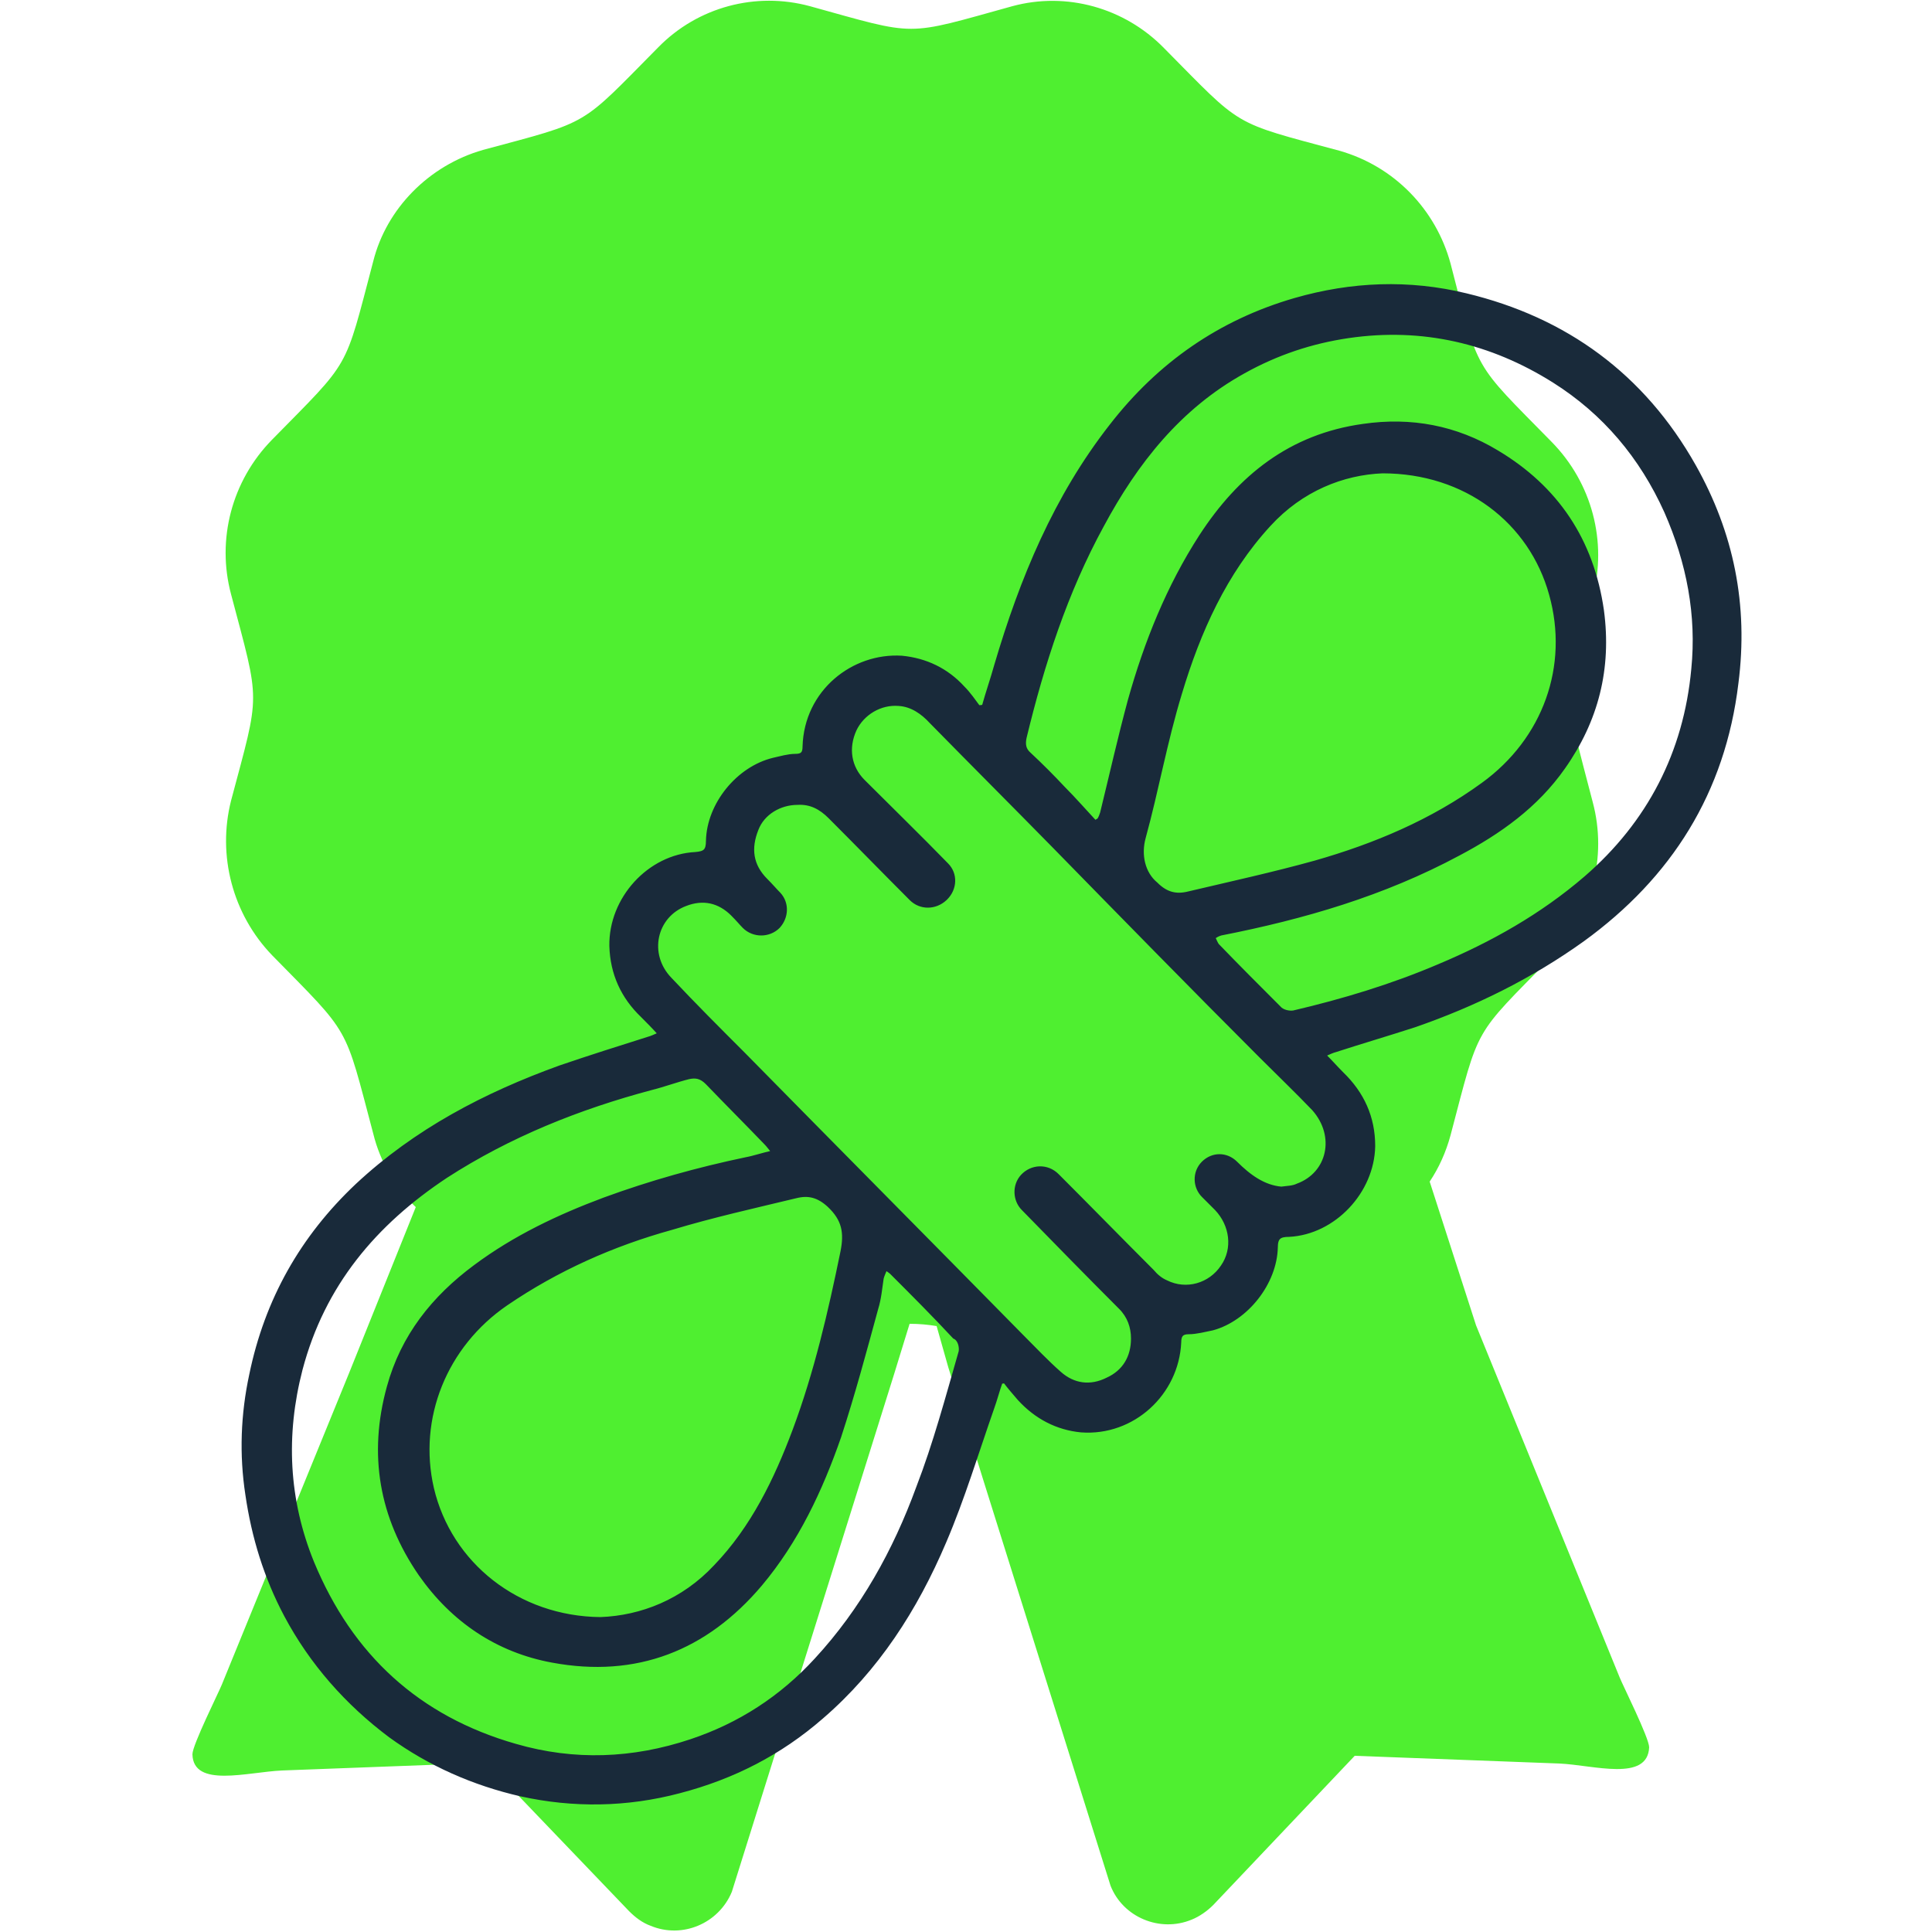
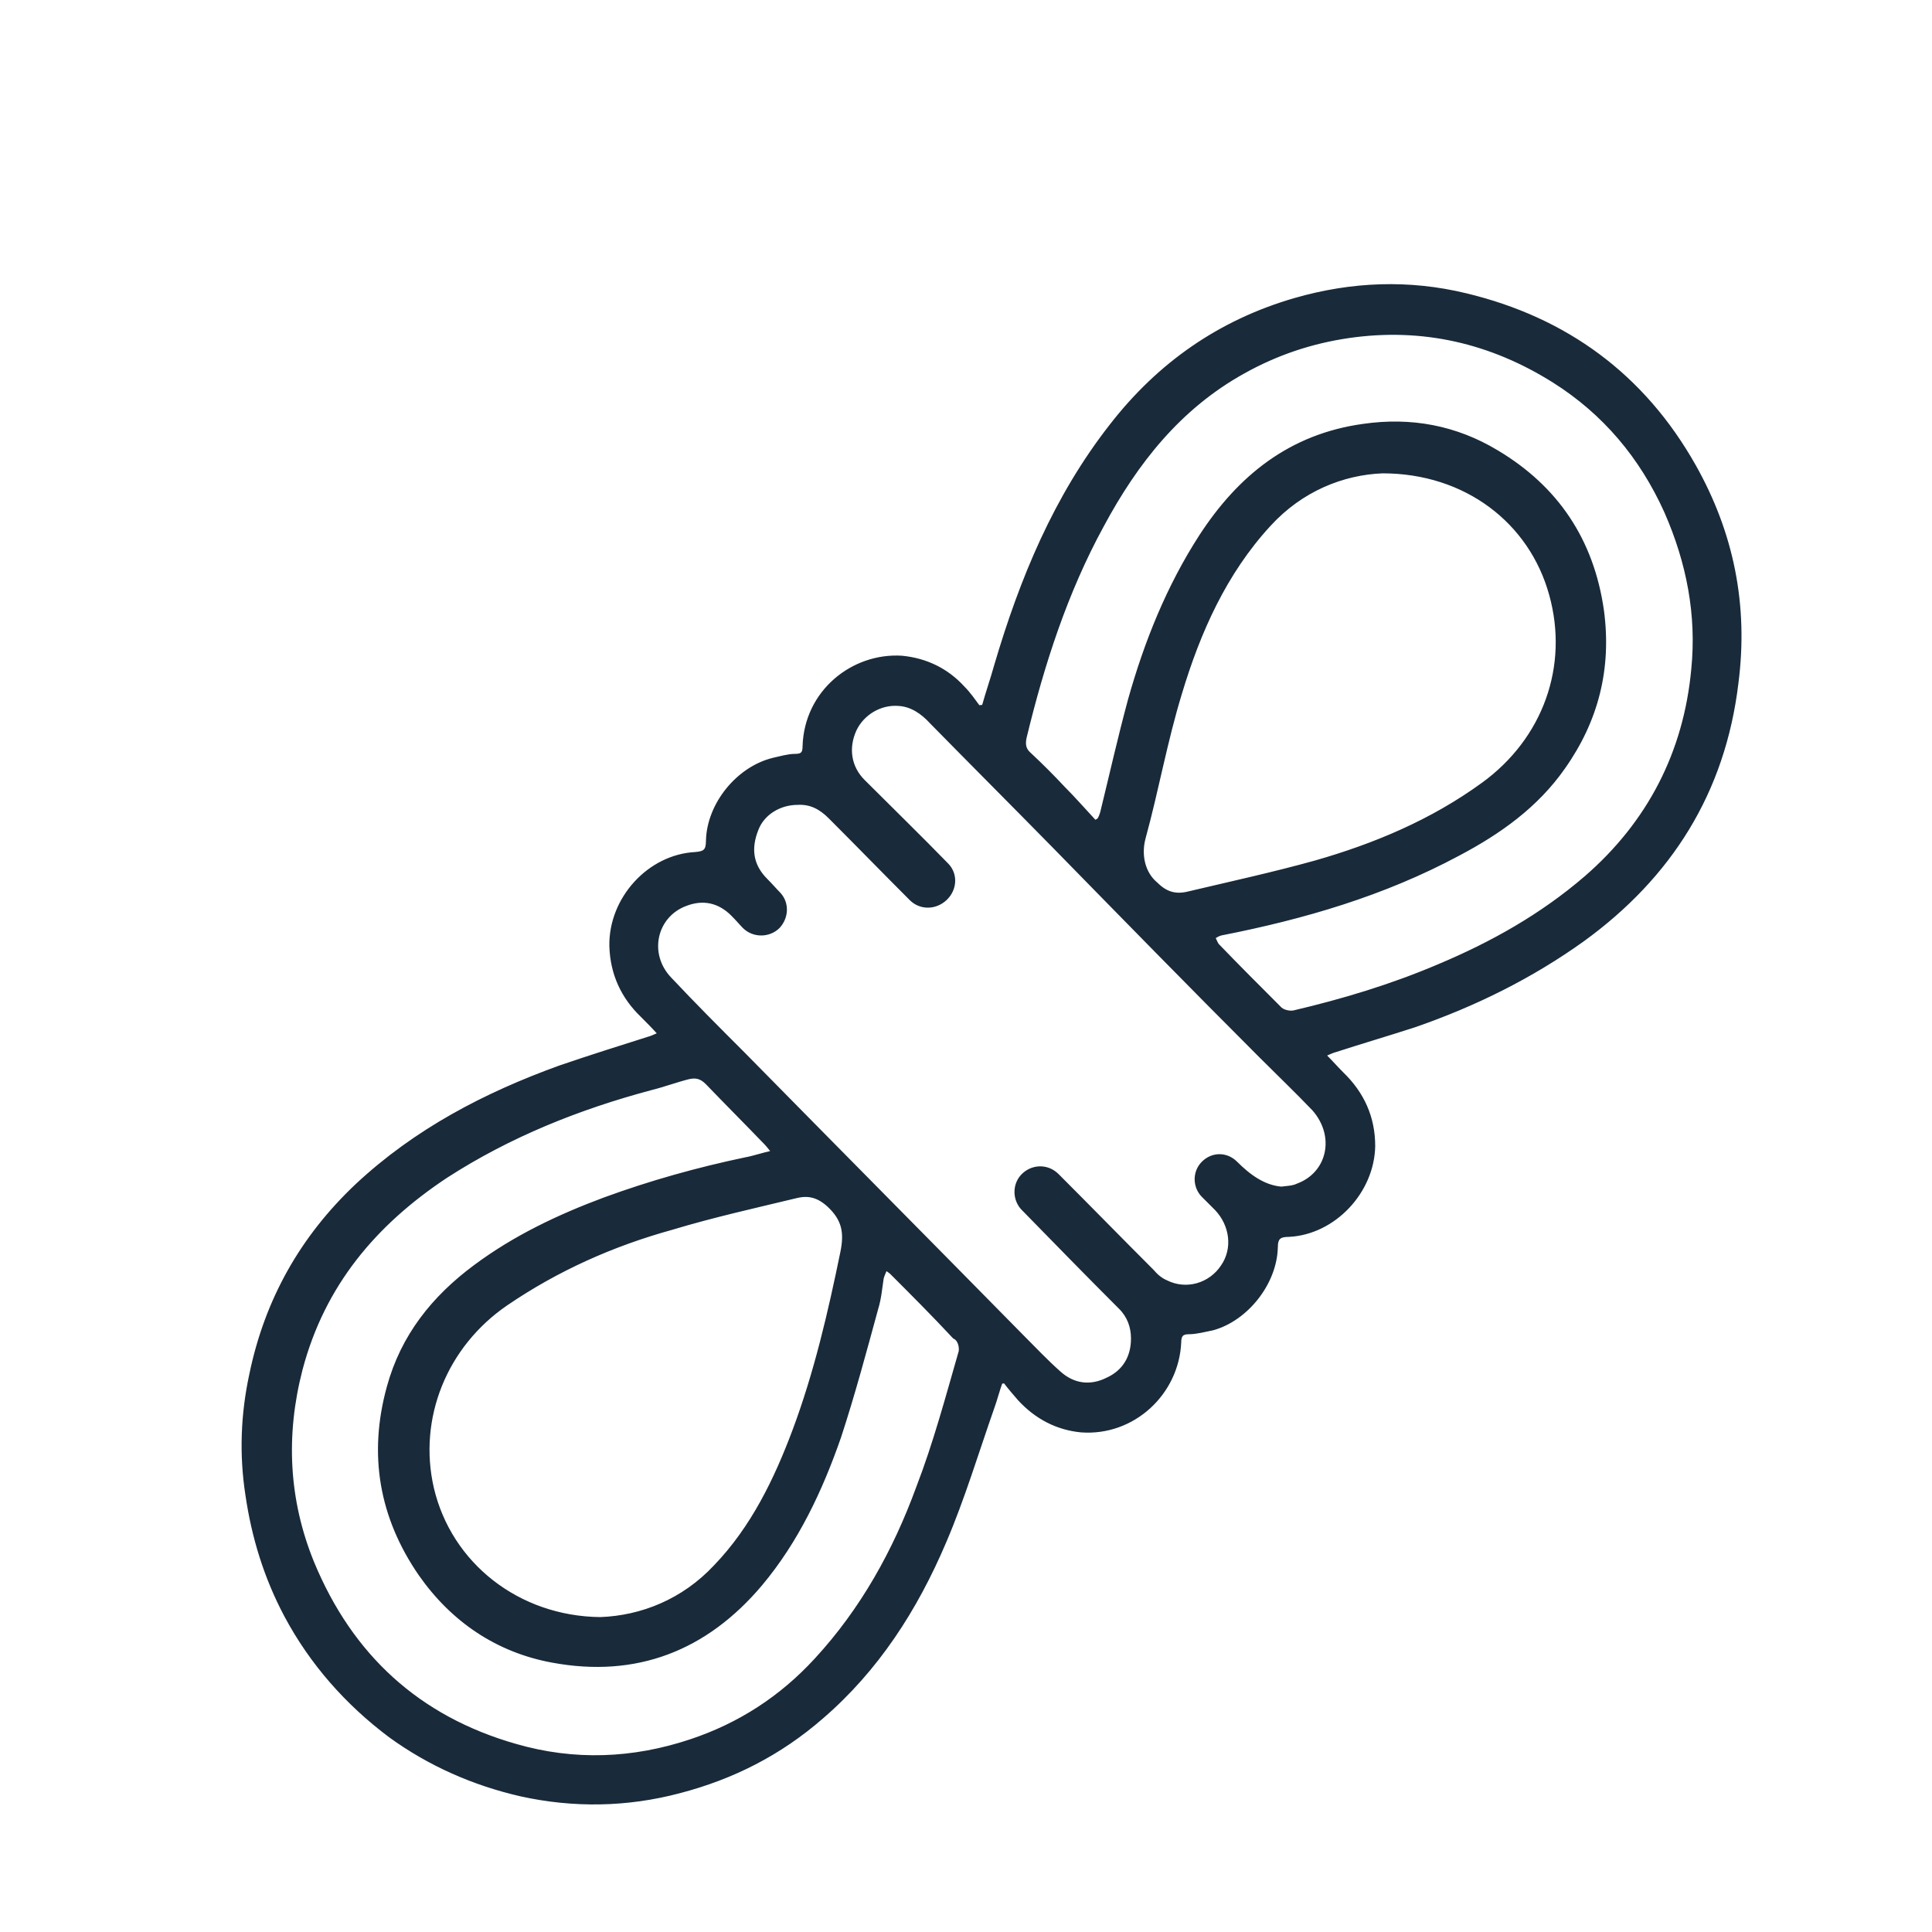
<svg xmlns="http://www.w3.org/2000/svg" version="1.1" id="Layer_1" x="0px" y="0px" viewBox="0 0 250 250" style="enable-background:new 0 0 250 250;" xml:space="preserve">
  <style type="text/css"> .st0{fill:#4FEF30;} .st1{fill:#192A3A;stroke:#192A3A;stroke-width:0.5;stroke-miterlimit:10;} </style>
  <g>
-     <path class="st0" d="M213.4,226.1c-0.2,4.5-7.2,2.3-11.6,2.1l-26.5-1l-18.3,19.3c-0.8,0.8-1.8,1.5-2.8,1.9 c-4.1,1.7-8.9-0.3-10.5-4.4l-16.5-52.6l-4.5-14.5l-1.5-5.3c-1.1-0.2-2.3-0.3-3.5-0.3l-2,6.5l-2.6,8.3l-18.4,58.7 c-1.7,4.1-6.4,6.1-10.5,4.4c-1.1-0.4-2-1.1-2.8-1.9L63,228.1l-26.5,1c-4.5,0.2-11.5,2.3-11.6-2.1c0-1.2,3.4-8,3.8-9l16.5-40.4 l8.6-21.4c-2.6-2.5-4.6-5.8-5.5-9.5c-3.8-14.3-2.8-12.6-13.1-23.1c-5.1-5.3-7.1-12.9-5.3-20c3.8-14.3,3.8-12.3,0-26.7 c-1.9-7.1,0.1-14.7,5.3-20c10.3-10.5,9.3-8.7,13.1-23.1C50,27,55.5,21.4,62.5,19.4c14.1-3.8,12.4-2.9,22.7-13.3 c5.1-5.2,12.6-7.2,19.6-5.3c14.1,3.9,12.1,3.9,26.2,0c7-1.9,14.5,0.2,19.6,5.4c10.3,10.4,8.6,9.5,22.7,13.3 c7.1,2,12.5,7.6,14.4,14.6c3.7,14.3,2.8,12.6,13.1,23.1c5.2,5.3,7.2,12.9,5.3,20c-3.8,14.3-3.7,12.3,0,26.6 c1.9,7.1-0.1,14.7-5.3,20c-10.3,10.5-9.3,8.7-13.1,23.1c-0.6,2.2-1.5,4.2-2.7,6l6,18.6l18.6,45.6 C210,218.1,213.4,224.9,213.4,226.1z" />
    <path class="st1" d="M219.2,60.3c-6.6-11.7-16.6-19-29.5-22.1c-7.4-1.8-14.8-1.5-22.1,0.6c-9.7,2.8-17.6,8.3-23.8,16.3 c-7.2,9.2-11.6,19.8-14.9,31c-0.5,1.8-1.1,3.5-1.6,5.3c-0.3,0.1-0.4,0.1-0.7,0.1c-0.6-0.8-1.2-1.7-2-2.5c-2.1-2.3-4.8-3.6-7.9-3.9 c-6.3-0.4-12.4,4.4-12.6,11.5c0,0.9-0.3,1.2-1.2,1.2c-0.9,0-1.9,0.3-2.8,0.5c-4.6,1.1-8.4,5.8-8.5,10.5c0,1.3-0.4,1.6-1.6,1.7 c-6,0.3-11,5.8-10.9,11.9c0.1,3.6,1.5,6.6,4,9c0.7,0.7,1.5,1.5,2.3,2.4c-0.7,0.3-1.1,0.5-1.5,0.6c-3.8,1.2-7.6,2.4-11.4,3.7 c-9.7,3.5-18.7,8.2-26.3,15.3c-7.1,6.7-11.7,14.8-13.7,24.5c-1.1,5.1-1.3,10.3-0.5,15.5c0.8,5.5,2.4,10.7,5,15.6 c3.3,6.2,7.9,11.4,13.5,15.6c5.1,3.7,10.8,6.2,16.9,7.6c6.8,1.5,13.7,1.4,20.5-0.4c6.9-1.8,13-4.9,18.4-9.6 c7.2-6.2,12.2-14,15.9-22.7c2.4-5.6,4.2-11.6,6.2-17.3c0.4-1.1,0.7-2.3,1.1-3.4c0.2,0,0.3,0,0.5-0.1c0.6,0.8,1.3,1.6,1.9,2.3 c2.2,2.4,4.9,3.8,8,4.1c6.7,0.5,12.4-4.8,12.7-11.4c0-0.9,0.3-1.3,1.2-1.3c1,0,2.1-0.3,3.1-0.5c4.4-1.2,8.1-5.9,8.2-10.5 c0-1.3,0.5-1.6,1.7-1.6c5.8-0.3,10.8-5.6,10.9-11.5c0-3.7-1.4-6.8-4.1-9.4c-0.7-0.7-1.4-1.5-2.3-2.4c0.7-0.3,1.1-0.5,1.5-0.6 c3.4-1.1,6.8-2.1,10.2-3.2c7.8-2.7,15.1-6.3,21.8-11.1c11.3-8.2,18.2-19.1,19.9-33.2C226,78.3,224.1,69,219.2,60.3z M124.3,174.9 c-1.7,5.9-3.3,11.9-5.5,17.6c-3,8.2-7.2,15.8-13.2,22.3c-4.5,4.9-9.9,8.4-16.2,10.5c-7.5,2.5-15.1,2.8-22.7,0.6 c-12.6-3.6-21.3-11.6-26.3-23.7c-3.3-8.1-3.7-16.5-1.5-25c2.9-11,9.6-18.9,18.8-25c8.2-5.3,17.2-8.9,26.6-11.4 c1.6-0.4,3.2-1,4.8-1.4c0.9-0.2,1.6-0.1,2.4,0.7c2.5,2.6,5.1,5.2,7.6,7.8c0.3,0.3,0.5,0.6,1,1.2c-1.4,0.3-2.5,0.7-3.6,0.9 c-6.2,1.3-12.3,3-18.3,5.2c-5.9,2.2-11.6,4.9-16.7,8.7c-5.4,4-9.4,9-11.2,15.6c-2.4,8.7-1,16.8,4.1,24.2c4.2,6,10,9.9,17.1,11.2 c10.8,2,19.8-1.5,26.9-9.9c4.7-5.6,7.8-12.2,10.2-19.1c1.8-5.5,3.3-11.1,4.8-16.6c0.4-1.3,0.5-2.6,0.7-3.9c0.1-0.4,0.3-0.8,0.5-1.3 c0.4,0.3,0.6,0.4,0.8,0.6c2.7,2.7,5.4,5.4,8.1,8.3C124.2,173.3,124.4,174.3,124.3,174.9z M103,154.8c1.6-0.4,2.9-0.1,4.3,1.2 c1.9,1.8,2.2,3.5,1.7,6c-1.6,7.8-3.4,15.6-6.2,23.1c-2.4,6.4-5.4,12.6-10.2,17.6c-4.2,4.5-9.6,6.6-14.9,6.8 c-10.7-0.1-19.5-7.1-21.8-16.9c-2.1-9.1,1.7-18.5,9.6-23.9c6.6-4.5,13.8-7.7,21.4-9.8C92.2,157.3,97.6,156.1,103,154.8z M167.9,153.4c-0.6,0.3-1.4,0.3-2.1,0.4c-2.3-0.2-4.2-1.6-5.9-3.3c-1.2-1.2-3-1.2-4.2,0v0c-1.2,1.2-1.1,3.1,0,4.2 c0.3,0.3,0.7,0.7,1.7,1.7c2,2.1,2.4,5.2,0.8,7.5c-1.6,2.4-4.7,3.3-7.3,2c-0.7-0.3-1.3-0.8-1.8-1.4c-4.1-4.1-8.2-8.3-12.3-12.4 c-1.3-1.3-3.3-1.2-4.5,0.1l0,0c-1.1,1.2-1,3.1,0.1,4.2c4.2,4.3,8.4,8.6,12.6,12.8c1.1,1.1,1.6,2.5,1.6,4c0,2.4-1.1,4.3-3.3,5.3 c-2.2,1.1-4.4,0.8-6.2-0.8c-1.7-1.5-3.2-3.1-4.8-4.7c-12-12.2-24.1-24.4-36.1-36.6c-3.2-3.2-6.4-6.4-9.5-9.7c-3.1-3.2-2-8.2,2-9.7 c2.3-0.9,4.4-0.4,6.1,1.3c0.7,0.7,1.1,1.2,1.5,1.6c1.2,1.2,3.2,1.2,4.4,0l0,0c1.1-1.2,1.2-3,0.1-4.2c-0.5-0.5-1-1.1-1.7-1.8 c-1.9-1.9-2.2-4.1-1.2-6.6c0.8-2.1,3-3.4,5.3-3.4c1.7-0.1,3,0.6,4.2,1.8c3.5,3.5,7,7.1,10.5,10.6c1.2,1.2,3.1,1.2,4.4,0 c0,0,0,0,0.1-0.1c1.2-1.2,1.3-3.1,0.1-4.3c-3.4-3.5-7.2-7.2-10.8-10.8c-1.8-1.8-2.2-4.3-1.1-6.7c1-2.1,3.3-3.5,5.7-3.3 c1.7,0.1,3.1,1.1,4.2,2.3c5.3,5.4,10.6,10.7,15.9,16.1c8.9,9.1,17.8,18.2,26.8,27.2c2.3,2.3,4.6,4.5,6.8,6.8 C173.1,147,172,151.9,167.9,153.4z M148,108.4c1.7-6.2,2.8-12.5,4.7-18.7c2.4-8,5.8-15.6,11.5-21.8c4.2-4.6,9.6-6.7,14.7-6.9 c10.8,0,19.2,6.5,21.8,15.9c2.6,9.3-0.8,18.8-8.8,24.6c-6.6,4.8-14,7.9-21.7,10.1c-5.4,1.5-10.9,2.7-16.4,4 c-1.6,0.4-2.9,0.1-4.2-1.2C147.9,113,147.4,110.6,148,108.4z M219.1,86.6c-1,10.8-5.7,19.9-13.9,27c-5.7,4.9-12.1,8.5-19,11.4 c-6.1,2.6-12.4,4.5-18.8,6c-0.6,0.1-1.5-0.1-1.9-0.6c-2.7-2.7-5.4-5.4-8-8.1c-0.2-0.3-0.3-0.6-0.5-1c0.3-0.2,0.6-0.4,1-0.5 c10.7-2.1,21-5.1,30.7-10.3c5.3-2.8,10.1-6.2,13.6-11.2c4.3-6.1,6-12.8,5-20.3c-1.3-9.1-5.9-15.9-13.6-20.5 c-5.3-3.2-11.1-4.3-17.3-3.4c-9.4,1.3-16,6.6-21,14.3c-4.2,6.5-7.1,13.7-9.2,21.2c-1.3,4.8-2.4,9.7-3.6,14.6 c-0.1,0.3-0.2,0.6-0.4,0.9c-0.2,0.1-0.3,0.2-0.5,0.3c-1.4-1.5-2.7-3-4.1-4.4c-1.4-1.5-2.9-3-4.4-4.4c-0.7-0.6-0.8-1.3-0.6-2.2 c2.3-9.5,5.3-18.8,10-27.4c4.4-8.2,10-15.3,18.3-19.9c4.3-2.4,8.8-3.9,13.6-4.6c9.6-1.4,18.5,0.7,26.6,5.8 c6.5,4.1,11.3,9.8,14.5,16.9C218.5,72.8,219.8,79.6,219.1,86.6z" />
  </g>
</svg>